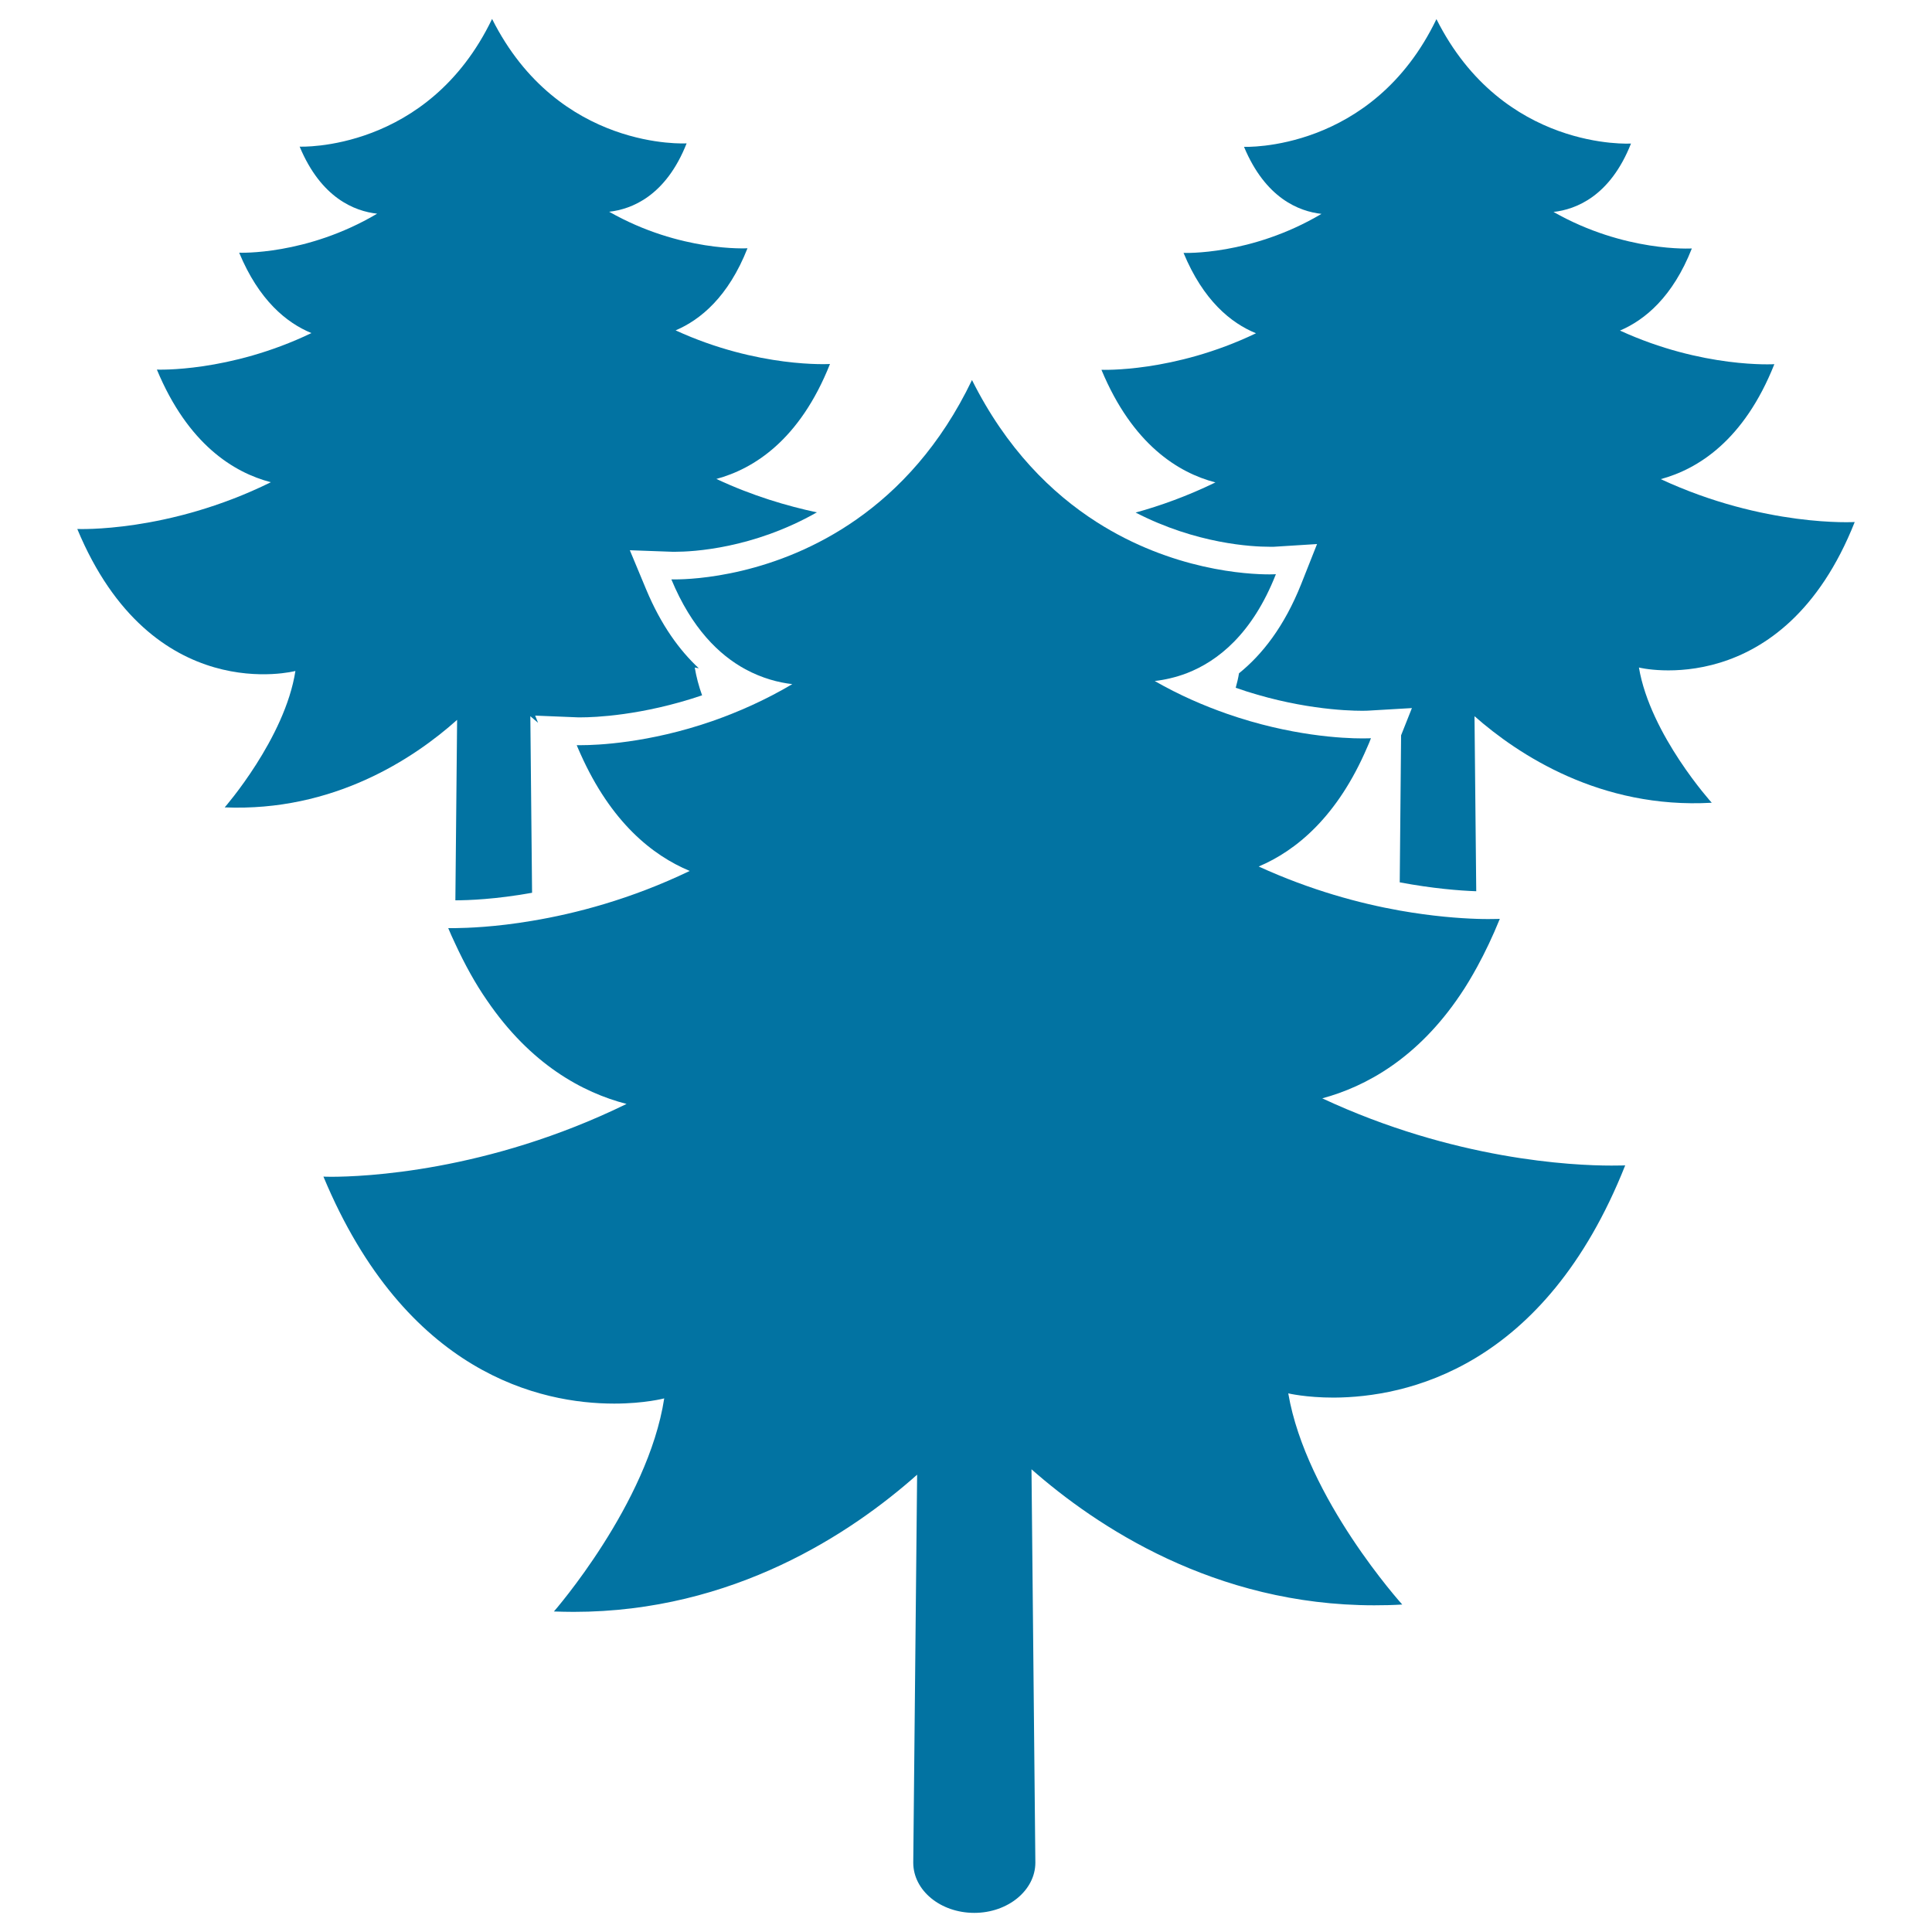
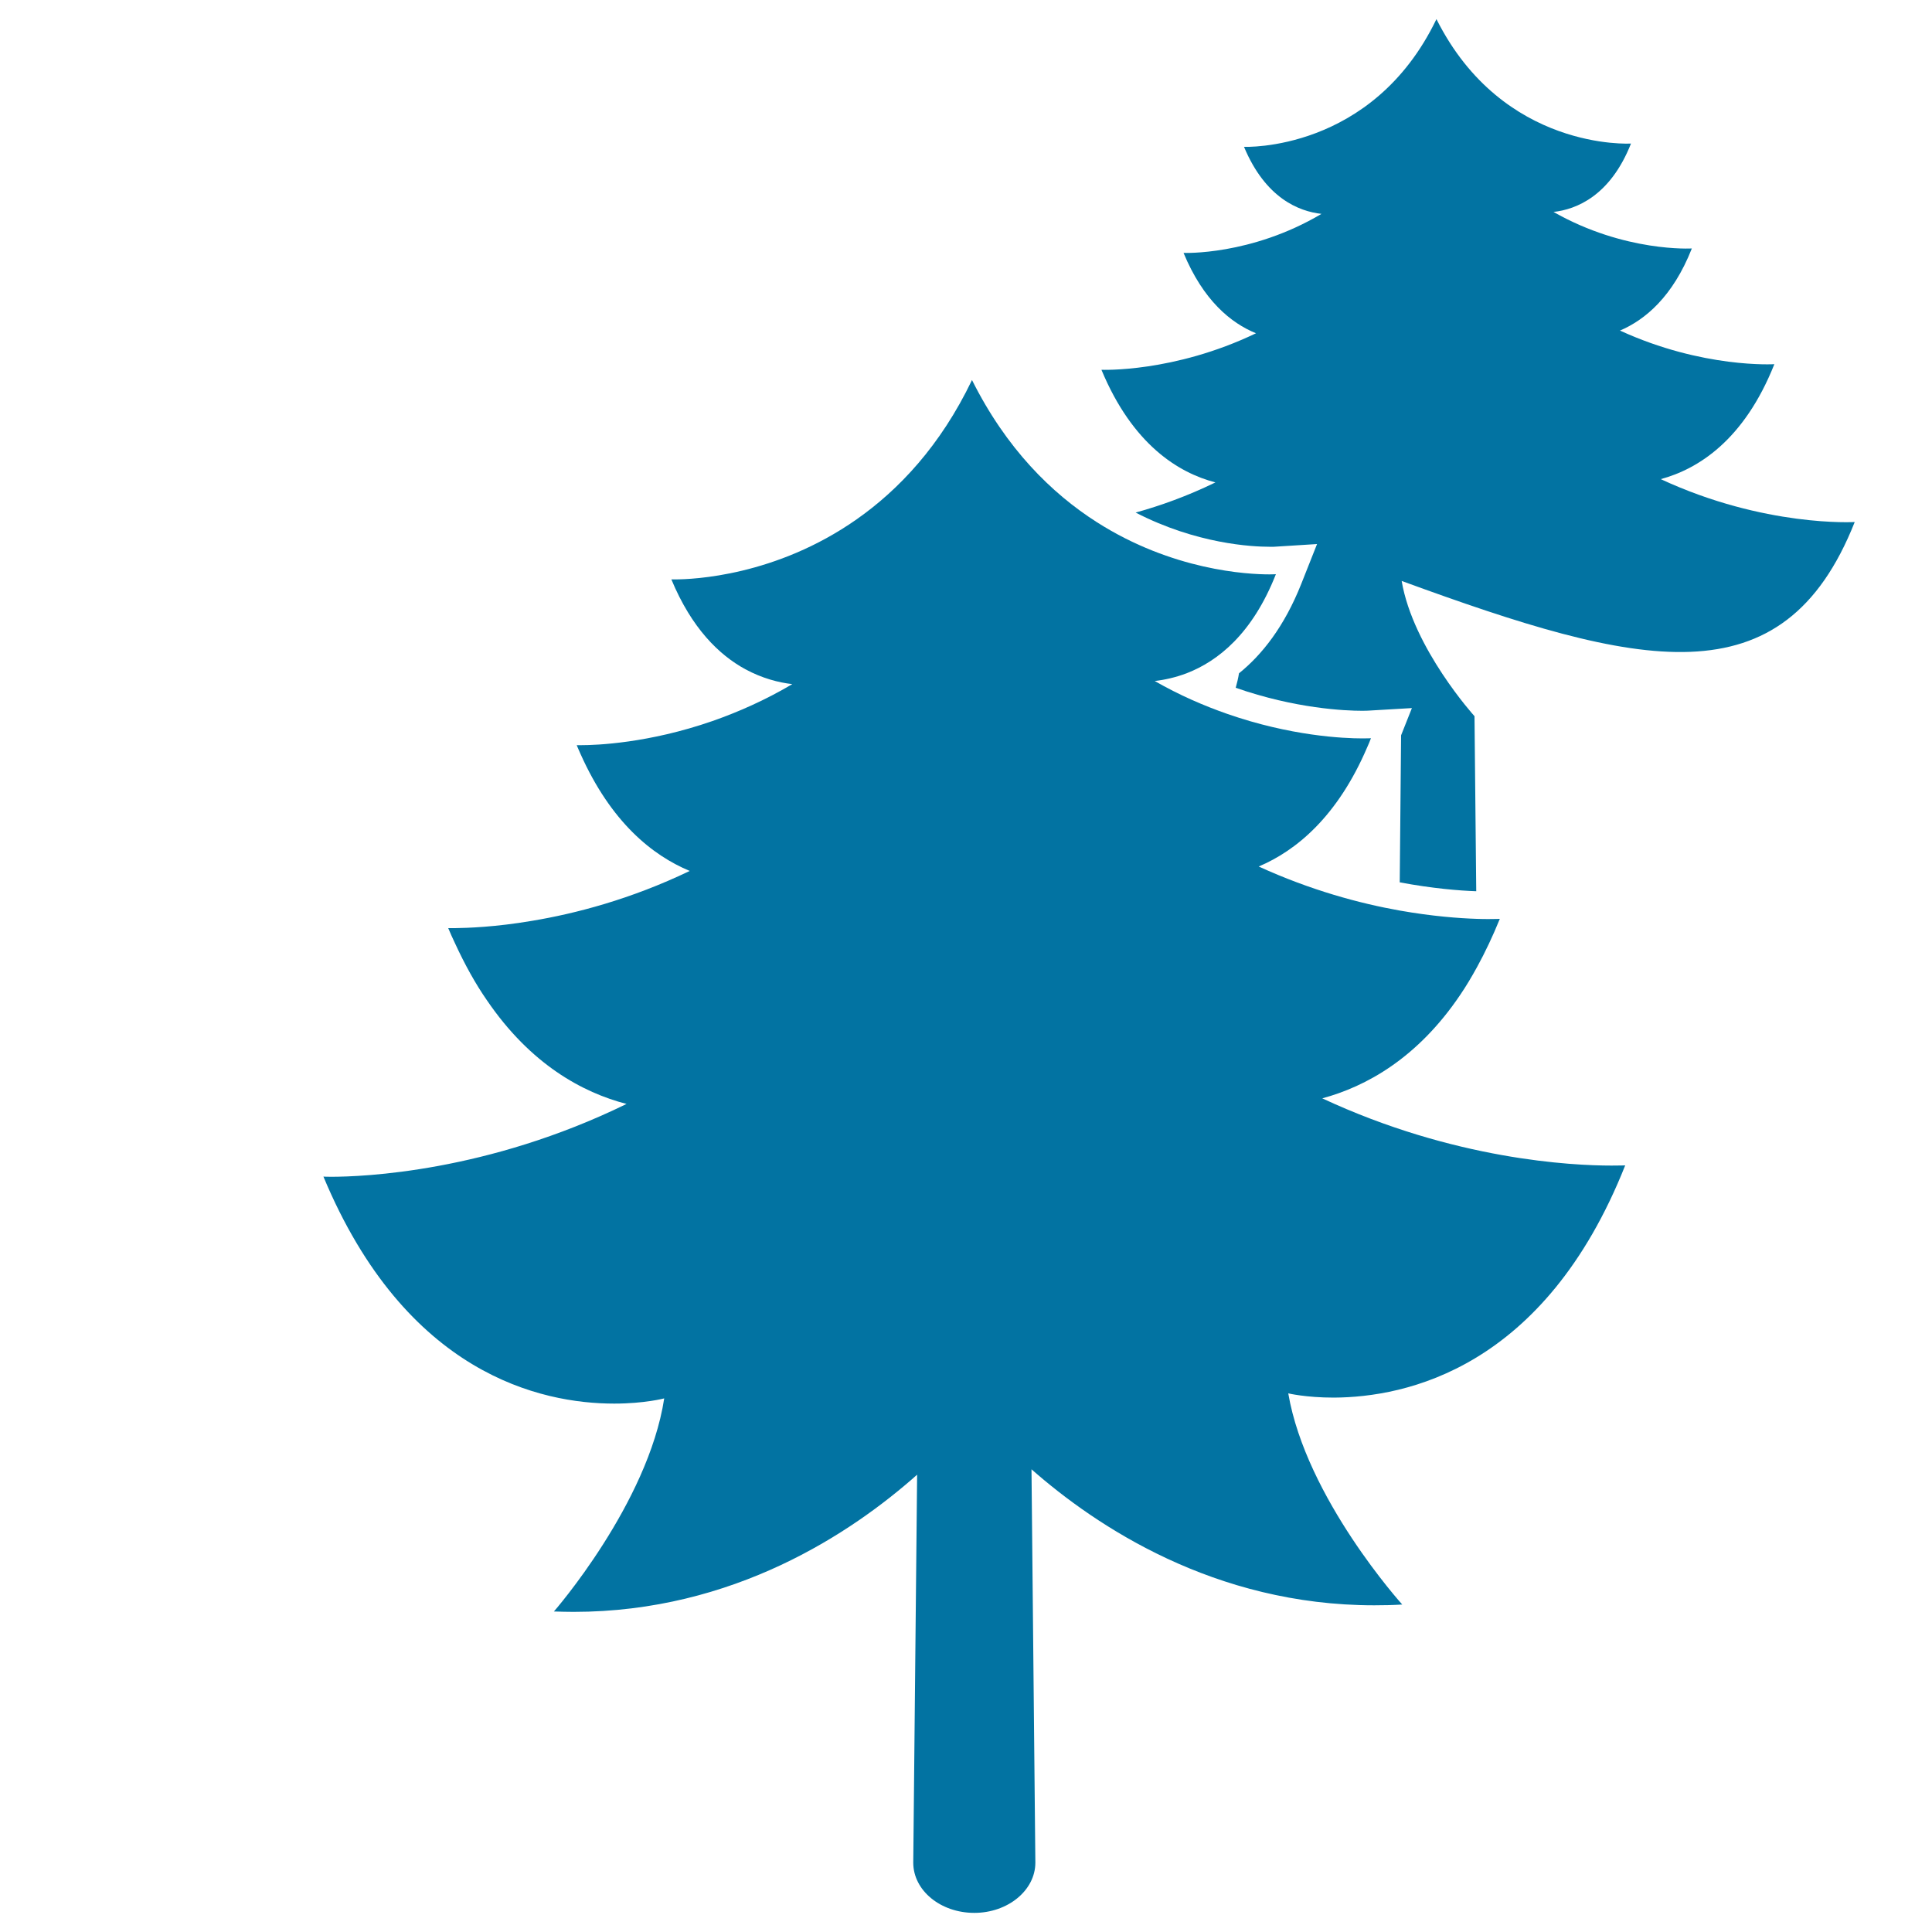
<svg xmlns="http://www.w3.org/2000/svg" viewBox="0 0 1000 1000" style="fill:#0273a2">
  <title>Pines Trees Forest SVG icon</title>
  <g>
    <g>
-       <path d="M236.6,372.6l-0.9,93.4c6.6,0,20.8-0.5,39.7-3.9l-0.9-91.4c1.3,1.1,2.6,2.3,4,3.4l-1.5-3.7l22.1,0.9c0.1,0,0.7,0,1.8,0c6.2,0,31.3-0.8,62.5-11.4c-1.7-4.7-3-9.6-3.8-14.4c0,0,0.8,0.2,2.1,0.4c-10-9.3-19.5-22.3-27.2-40.7l-8.5-20.4l22.1,0.8c0.1,0,0.6,0,1.3,0c9.2,0,40.3-1.6,73.4-20.4c-15.4-3.3-33.2-8.5-52-17.3c19.2-5.2,43.1-20,58.8-59.5c0,0-37,2.3-79.9-17.4c12.9-5.5,27.3-17.4,37.2-42.5c0,0-34.7,2.1-71.6-18.9c11.6-1.3,29.3-8.1,40.1-35.4c0,0-66.3,4.1-100.7-64.4c-33.2,69-99.6,66.1-99.6,66.1c11.1,26.6,28.4,33.4,40.1,34.7c-36.6,21.7-71.4,20.2-71.4,20.2c10.2,24.6,24.5,36.3,37.4,41.6c-42.7,20.5-80,18.9-80,18.9c16.1,38.7,39.8,53.3,59,58.3C86.9,275.9,40,273.8,40,273.8c38.7,93,112.9,73.5,112.9,73.5c-5.4,34.9-36.6,70.6-36.6,70.6C172.5,420.2,214,392.8,236.6,372.6z" />
-       <path d="M960,270.2c0,0-46.6,2.8-100.4-22.2c19.2-5.2,43.1-20,58.8-59.5c0,0-37,2.3-79.9-17.4c12.9-5.5,27.3-17.4,37.2-42.5c0,0-34.7,2.1-71.6-18.9c11.6-1.3,29.3-8.1,40.1-35.4c0,0-66.3,4.1-100.7-64.4c-33.2,69-99.6,66.1-99.6,66.1c11.1,26.6,28.4,33.4,40.1,34.7c-36.6,21.7-71.4,20.2-71.4,20.2c10.2,24.6,24.5,36.3,37.5,41.6c-42.7,20.5-80,18.9-80,18.9c16.1,38.7,39.8,53.3,59,58.3c-14.6,7.1-28.6,12.1-41.3,15.6c31.6,16.3,60.4,17.7,69.2,17.7c1.5,0,2.3,0,2.4,0l22.3-1.4l-8.2,20.7c-8.8,22.1-20.3,36.6-32.2,46.2c-0.4,2.5-1,5-1.7,7.5c31,10.8,56.6,11.9,65.6,11.9c2.1,0,3.3-0.1,3.4-0.1l22.2-1.3l-5.6,14.1l-0.7,76.1c17.1,3.2,30.9,4.3,39.6,4.6l-0.9-90.6c22.6,19.9,65.2,48.1,122.8,44.8c0,0-31.8-35.1-37.7-70C848.4,345.6,922.9,363.8,960,270.2z" />
+       <path d="M960,270.2c0,0-46.6,2.8-100.4-22.2c19.2-5.2,43.1-20,58.8-59.5c0,0-37,2.3-79.9-17.4c12.9-5.5,27.3-17.4,37.2-42.5c0,0-34.7,2.1-71.6-18.9c11.6-1.3,29.3-8.1,40.1-35.4c0,0-66.3,4.1-100.7-64.4c-33.2,69-99.6,66.1-99.6,66.1c11.1,26.6,28.4,33.4,40.1,34.7c-36.6,21.7-71.4,20.2-71.4,20.2c10.2,24.6,24.5,36.3,37.5,41.6c-42.7,20.5-80,18.9-80,18.9c16.1,38.7,39.8,53.3,59,58.3c-14.6,7.1-28.6,12.1-41.3,15.6c31.6,16.3,60.4,17.7,69.2,17.7c1.5,0,2.3,0,2.4,0l22.3-1.4l-8.2,20.7c-8.8,22.1-20.3,36.6-32.2,46.2c-0.4,2.5-1,5-1.7,7.5c31,10.8,56.6,11.9,65.6,11.9c2.1,0,3.3-0.1,3.4-0.1l22.2-1.3l-5.6,14.1l-0.7,76.1c17.1,3.2,30.9,4.3,39.6,4.6l-0.9-90.6c0,0-31.8-35.1-37.7-70C848.4,345.6,922.9,363.8,960,270.2z" />
      <path d="M841.2,603.2c0,0-2.5,0.1-7.1,0.1c-20.2,0-81.3-2.9-149.7-34.8c22.6-6.1,49.3-20.7,71.5-53.7c3-4.4,5.9-9.3,8.7-14.4c4.1-7.5,8-15.7,11.7-24.8c0,0-2,0.1-5.7,0.1c-1.7,0-3.8,0-6.2-0.1c-9.1-0.3-22.9-1.3-39.9-4.3c-20.8-3.7-46.1-10.5-73-22.8c19.4-8.2,40.8-25.8,56.2-61.8c0.7-1.5,1.3-3,1.9-4.6c0,0-1.5,0.1-4.3,0.1c-10.2,0-37.4-1.3-70.1-12.7c-12-4.2-24.6-9.6-37.5-17c5-0.6,10.7-1.8,16.7-4.1c15.9-6.2,33.8-20.2,46-51.2c0,0-1.2,0.1-3.3,0.1c-11.4,0-50.2-2-89.5-27.1c-23.3-14.9-46.7-37.9-64.5-73.5c-16.3,34-37.9,56.8-59.7,72.1c-41.9,29.4-84.8,31.1-94.1,31.1c-1.2,0-1.8,0-1.8,0c10.5,25.3,24.7,39.1,38.3,46.5c8.7,4.7,17.2,6.9,24.3,7.7c-14.2,8.4-28.2,14.5-41.3,19.1c-33.1,11.5-60.1,12.5-68,12.5c-1.5,0-2.3,0-2.3,0c0.7,1.6,1.3,3.1,2,4.6c15.8,35.3,37.1,52.4,56.5,60.5c-30.6,14.7-59.3,22.1-81.5,25.8c-19.4,3.3-33.7,3.7-40,3.8c-0.1,0-0.2,0-0.3,0c-2.1,0-3.2,0-3.2,0c1.1,2.6,2.2,5.1,3.4,7.6c5.2,11.3,10.7,21.2,16.6,29.7c22.6,33.2,49.5,47.8,72.3,53.7c-72.2,35.3-136.7,37.7-153,37.7c-2.6,0-3.9-0.1-3.9-0.1c42.7,102.4,112.8,117.5,150.5,117.5c15.8,0,25.9-2.7,25.9-2.7c-8.4,54.6-57.1,110.3-57.1,110.3c3.4,0.1,6.9,0.2,10.2,0.2c82.7,0,143.8-40.8,177.8-71l-2,200.8c0,14.4,14.1,26,31.6,26c17.4,0,31.6-11.7,31.6-26l-2-203.6c33.4,29.4,94.7,70.4,177.4,70.4c4.8,0,9.6-0.1,14.5-0.4c0,0-49.7-54.9-59-109.3c0,0,9.1,2.2,23.6,2.2C727.5,723.2,799.4,708.5,841.2,603.2z" />
    </g>
  </g>
</svg>